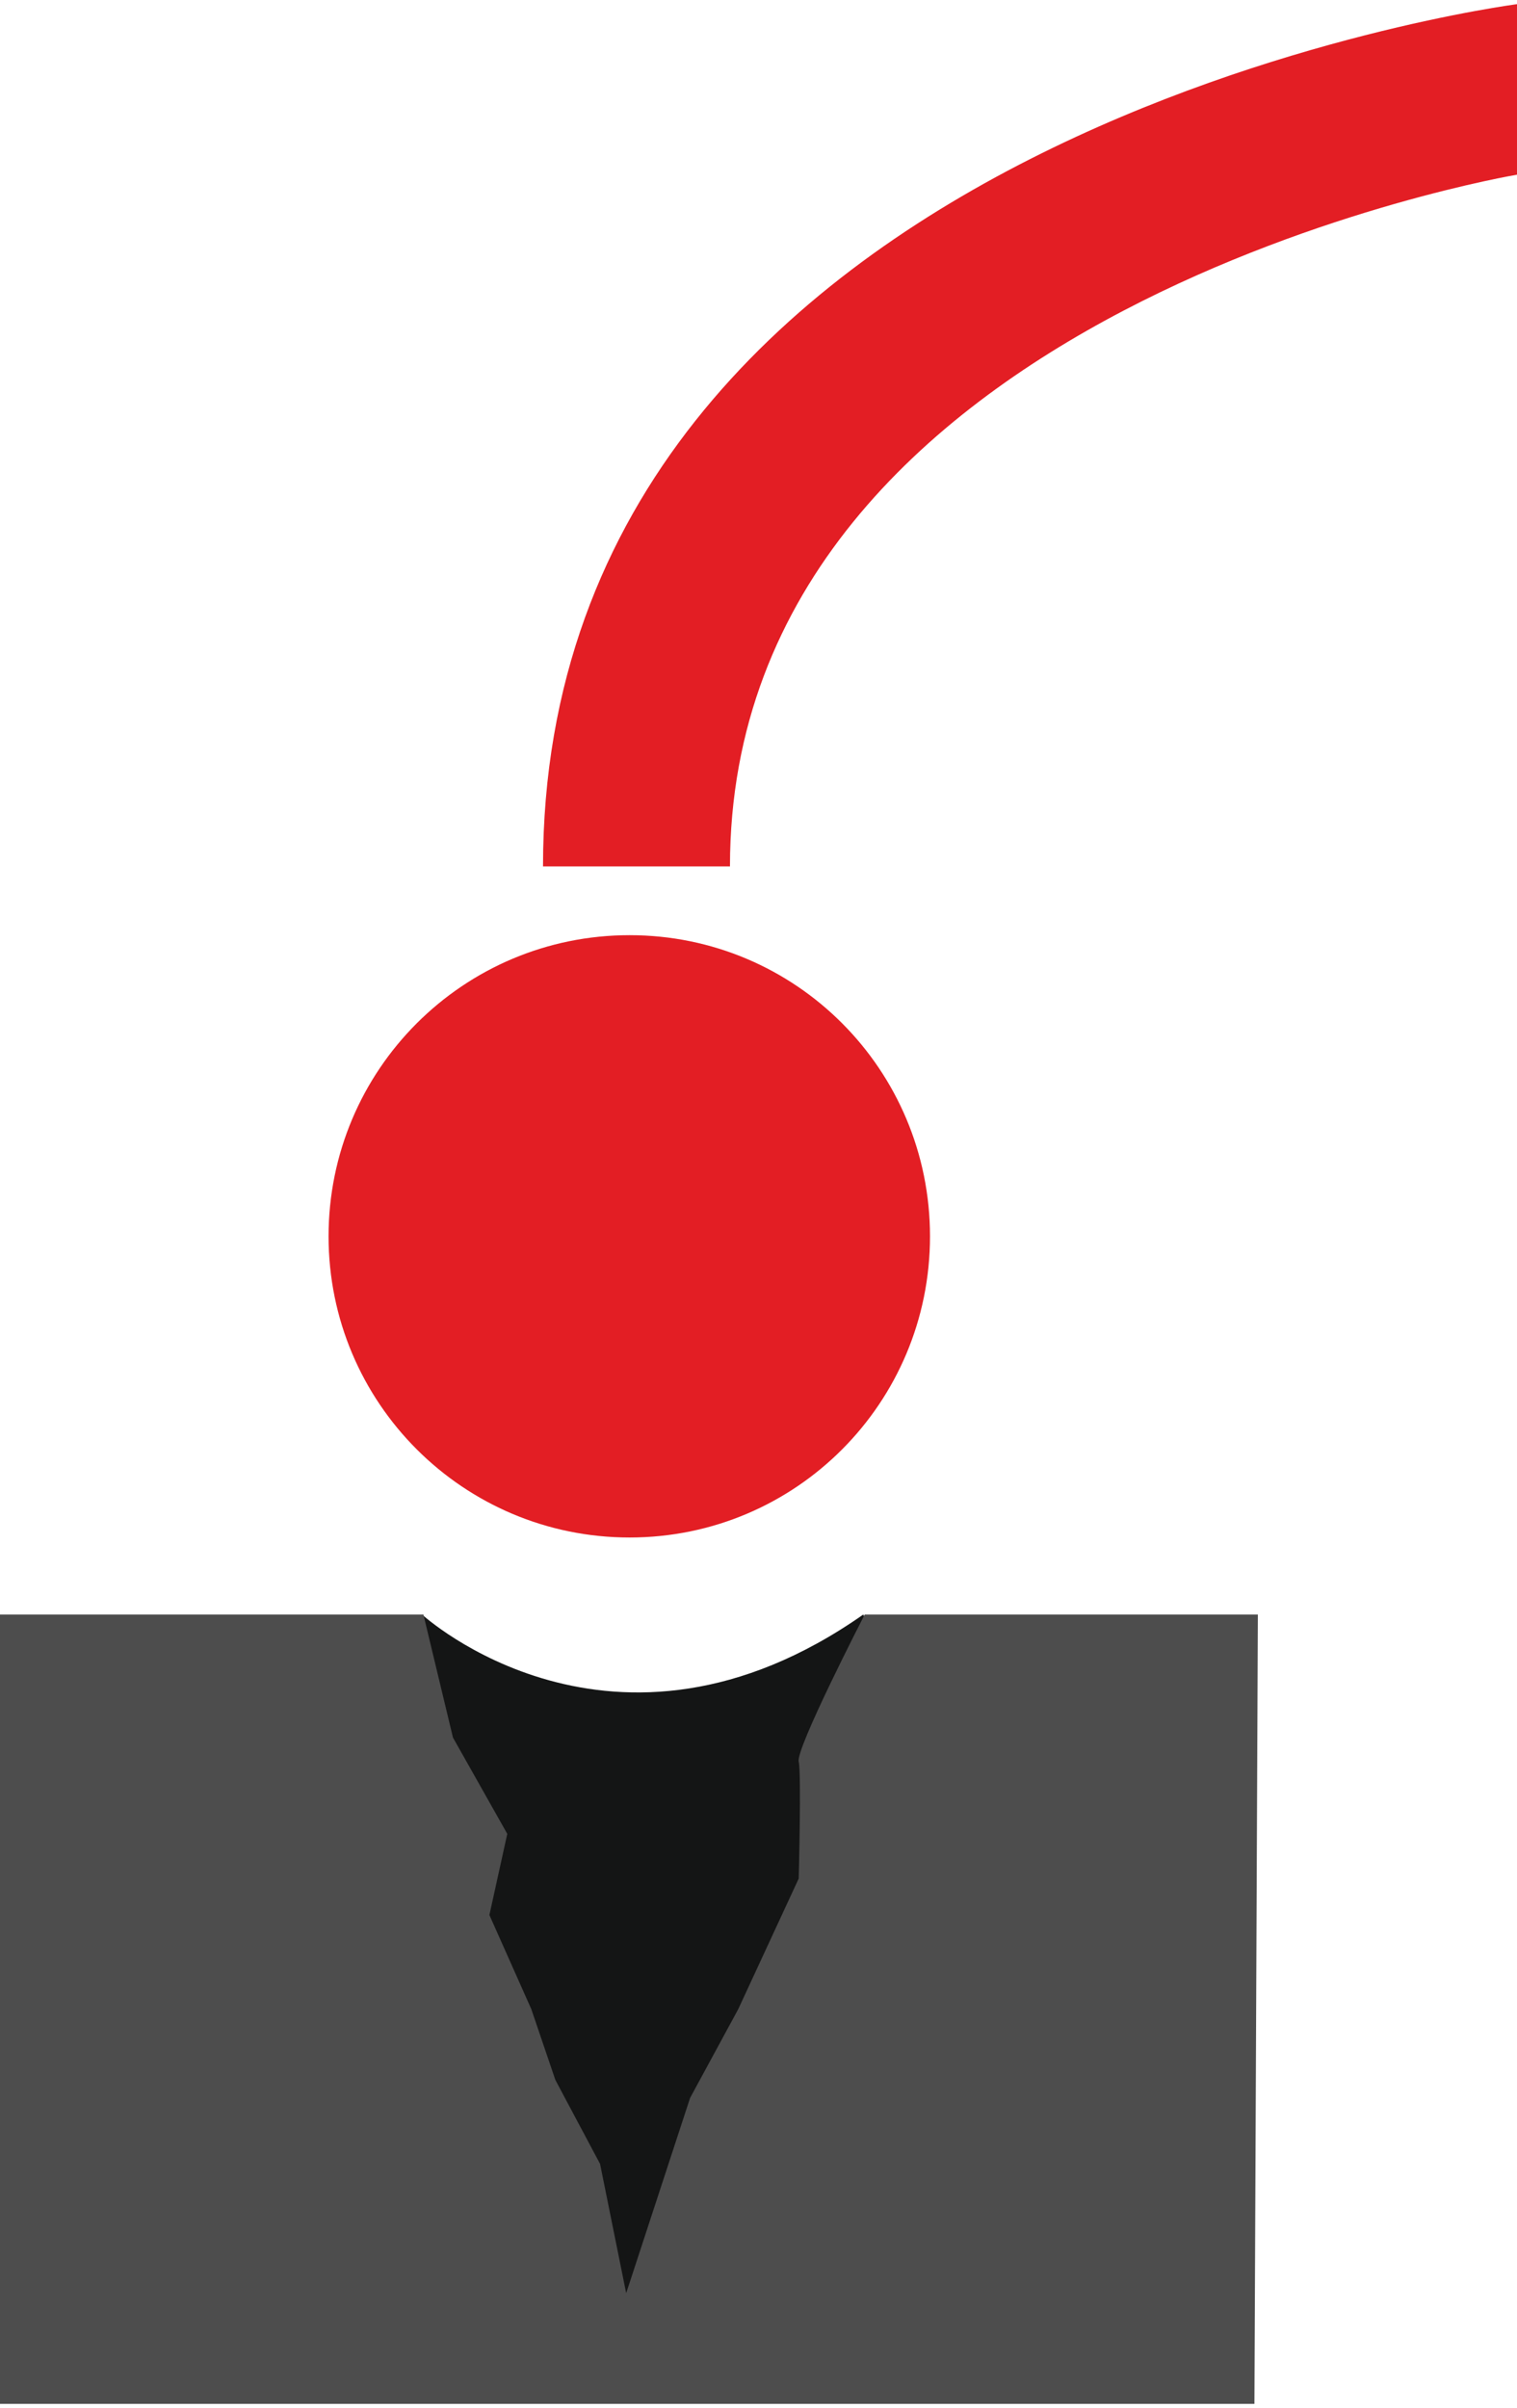
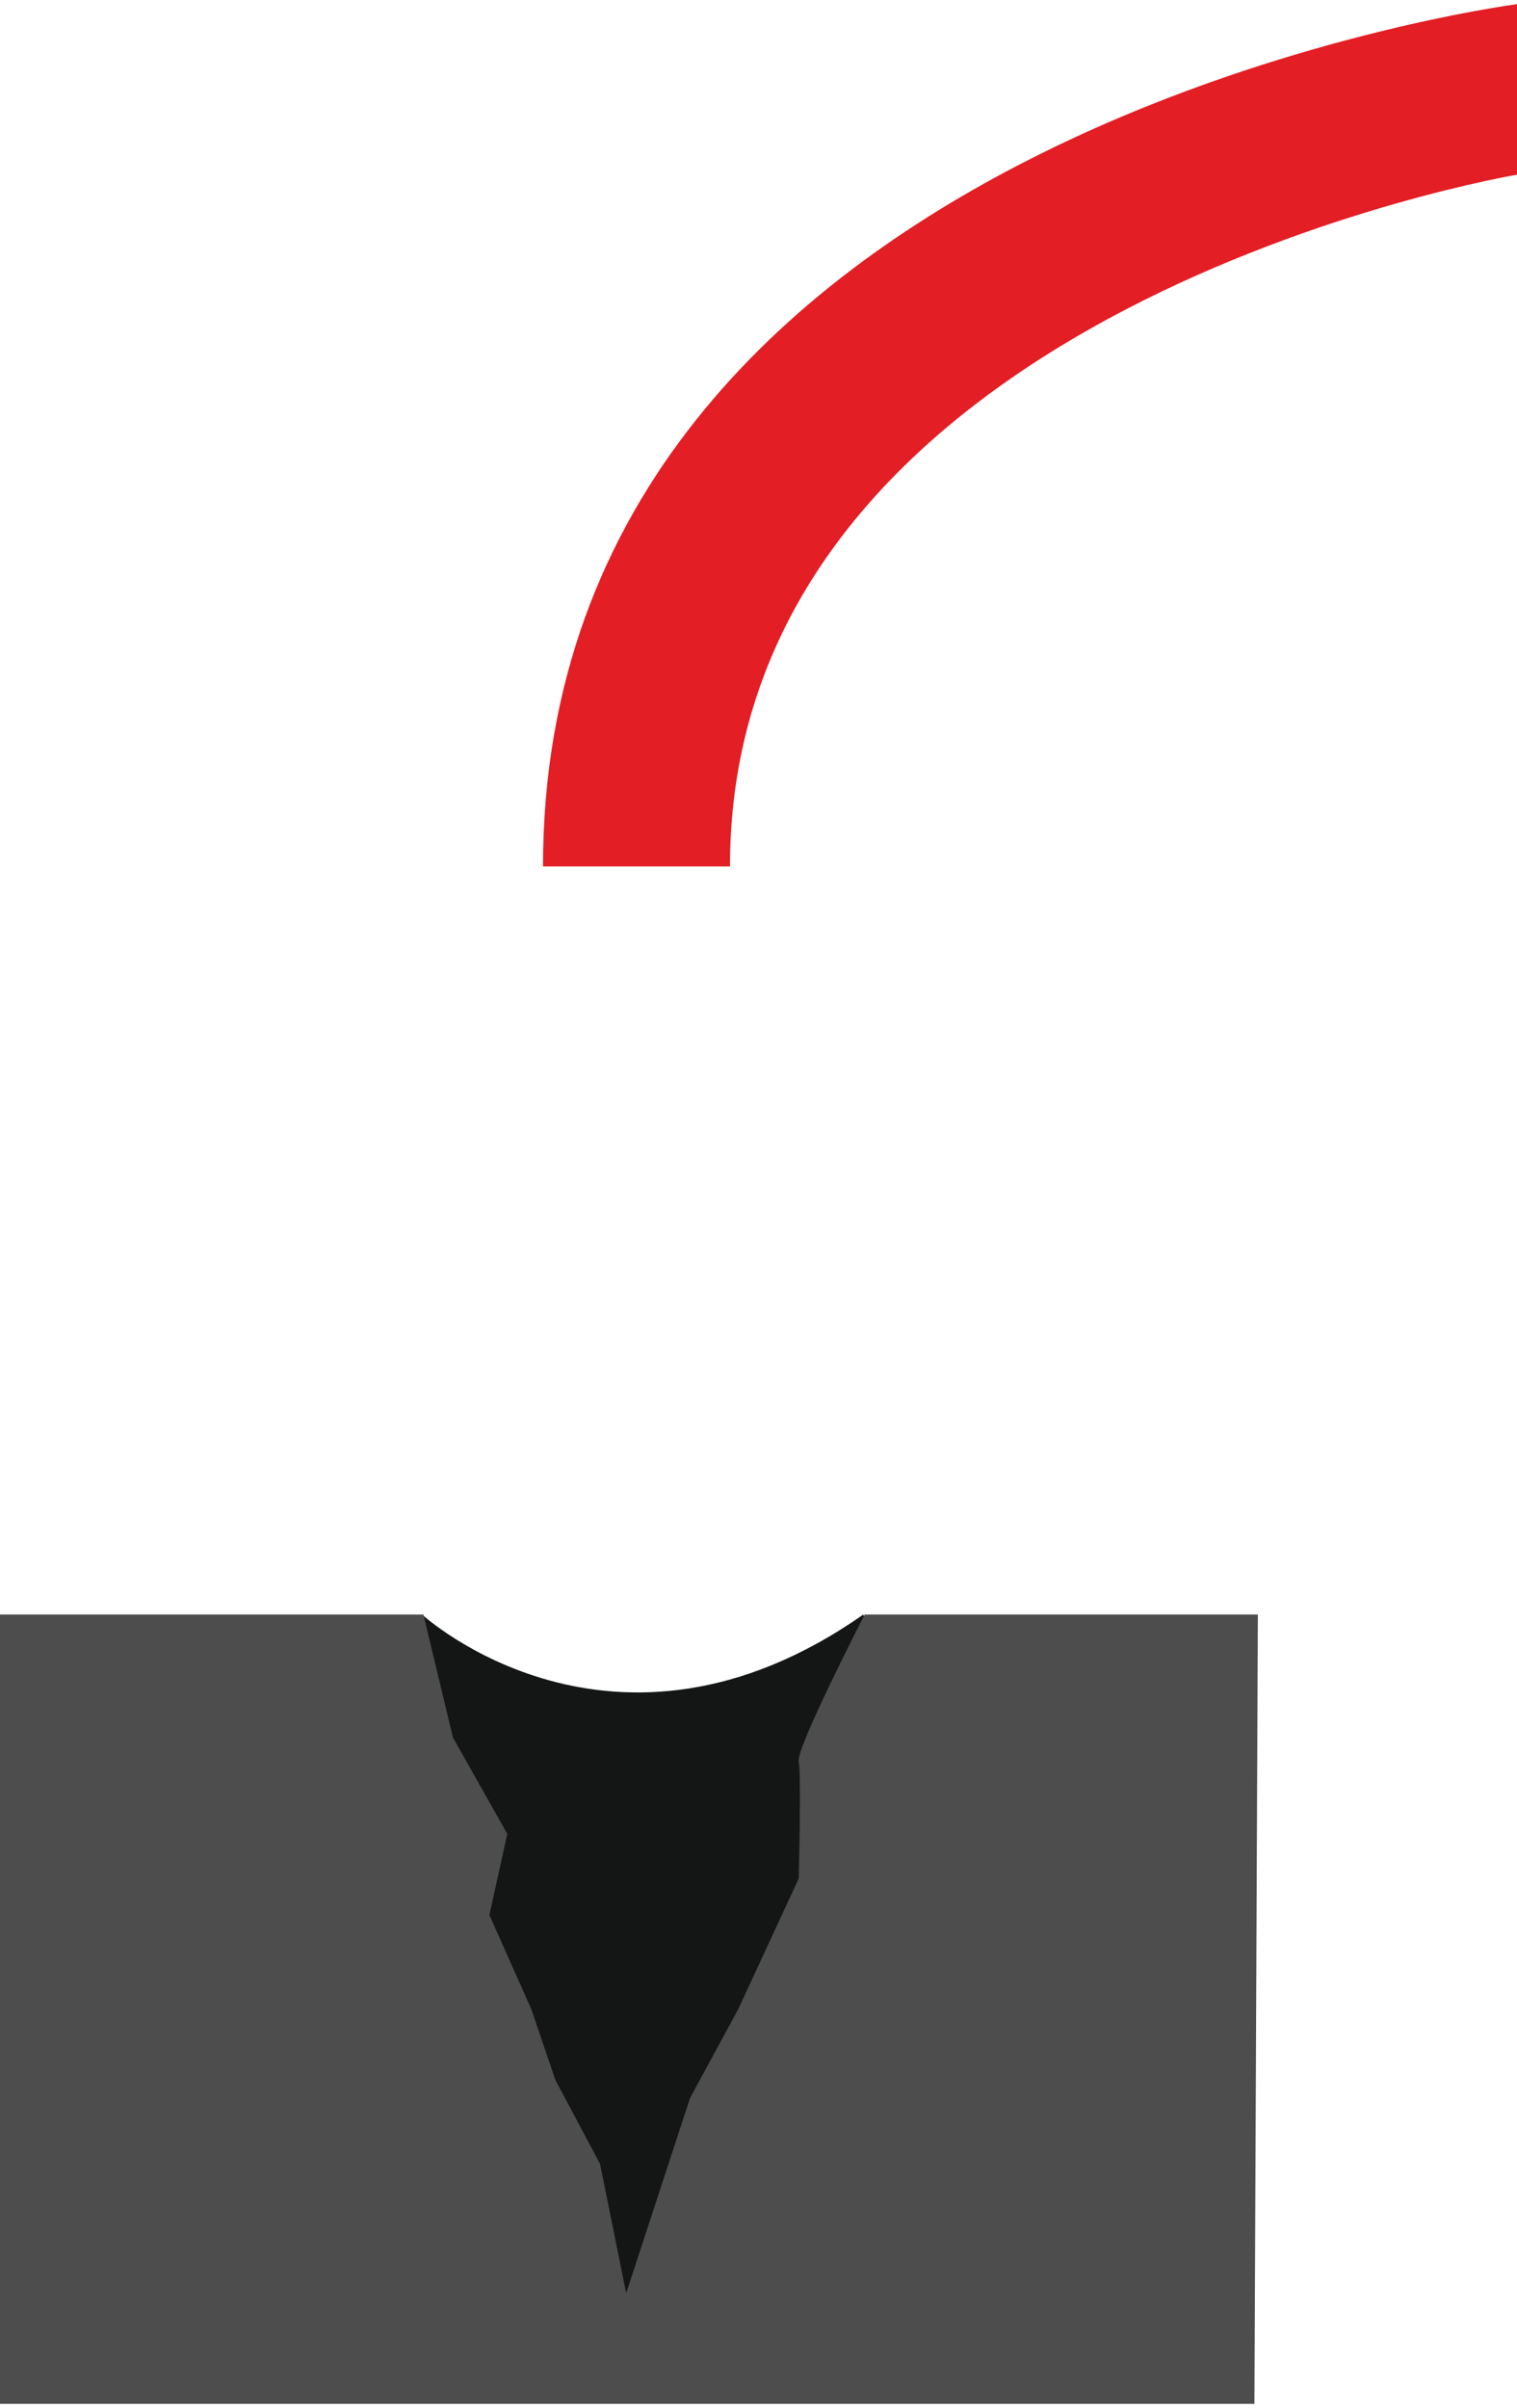
<svg xmlns="http://www.w3.org/2000/svg" xml:space="preserve" width="167px" height="265px" version="1.1" style="shape-rendering:geometricPrecision; text-rendering:geometricPrecision; image-rendering:optimizeQuality; fill-rule:evenodd; clip-rule:evenodd" viewBox="0 0 22.07 34.9">
  <defs>
    <style type="text/css">
   
    .fil1 {fill:#E31E24;fill-rule:nonzero}
    .fil0 {fill:#141515;fill-rule:nonzero}
    .fil2 {fill:#4D4D4D;fill-rule:nonzero}
   
  </style>
  </defs>
  <g id="Livello_x0020_1">
    <path class="fil0" d="M6.14 23.42c0,0 2.78,2.55 6.42,0l0.92 2.34 -0.39 4.25 -2.34 2.8 -2.73 1.85 -2.14 -2.13 0.48 -3.78 -0.81 -2.45 0.59 -2.88z" />
    <path class="fil1" d="M7.9 12.54l2.72 0c0,-8.14 11.45,-10.06 11.45,-10.06l0 -2.48c0,0 -14.17,1.83 -14.17,12.54z" />
-     <path class="fil1" d="M13.53 17.92c0,2.42 -1.95,4.38 -4.37,4.38 -2.42,0 -4.38,-1.96 -4.38,-4.38 0,-2.42 1.96,-4.38 4.38,-4.38 2.42,0 4.37,1.96 4.37,4.38z" />
    <path class="fil2" d="M6.16 23.42l-6.16 0 0 11.48 18.25 0 0.05 -11.48 -5.72 0c0,0 -1.01,1.96 -0.96,2.14 0.04,0.17 0,1.7 0,1.7l-0.88 1.9 -0.7 1.29 -0.93 2.84 -0.38 -1.88 -0.65 -1.22 -0.35 -1.03 -0.61 -1.37 0.26 -1.18 -0.79 -1.4 -0.43 -1.79z" />
  </g>
</svg>